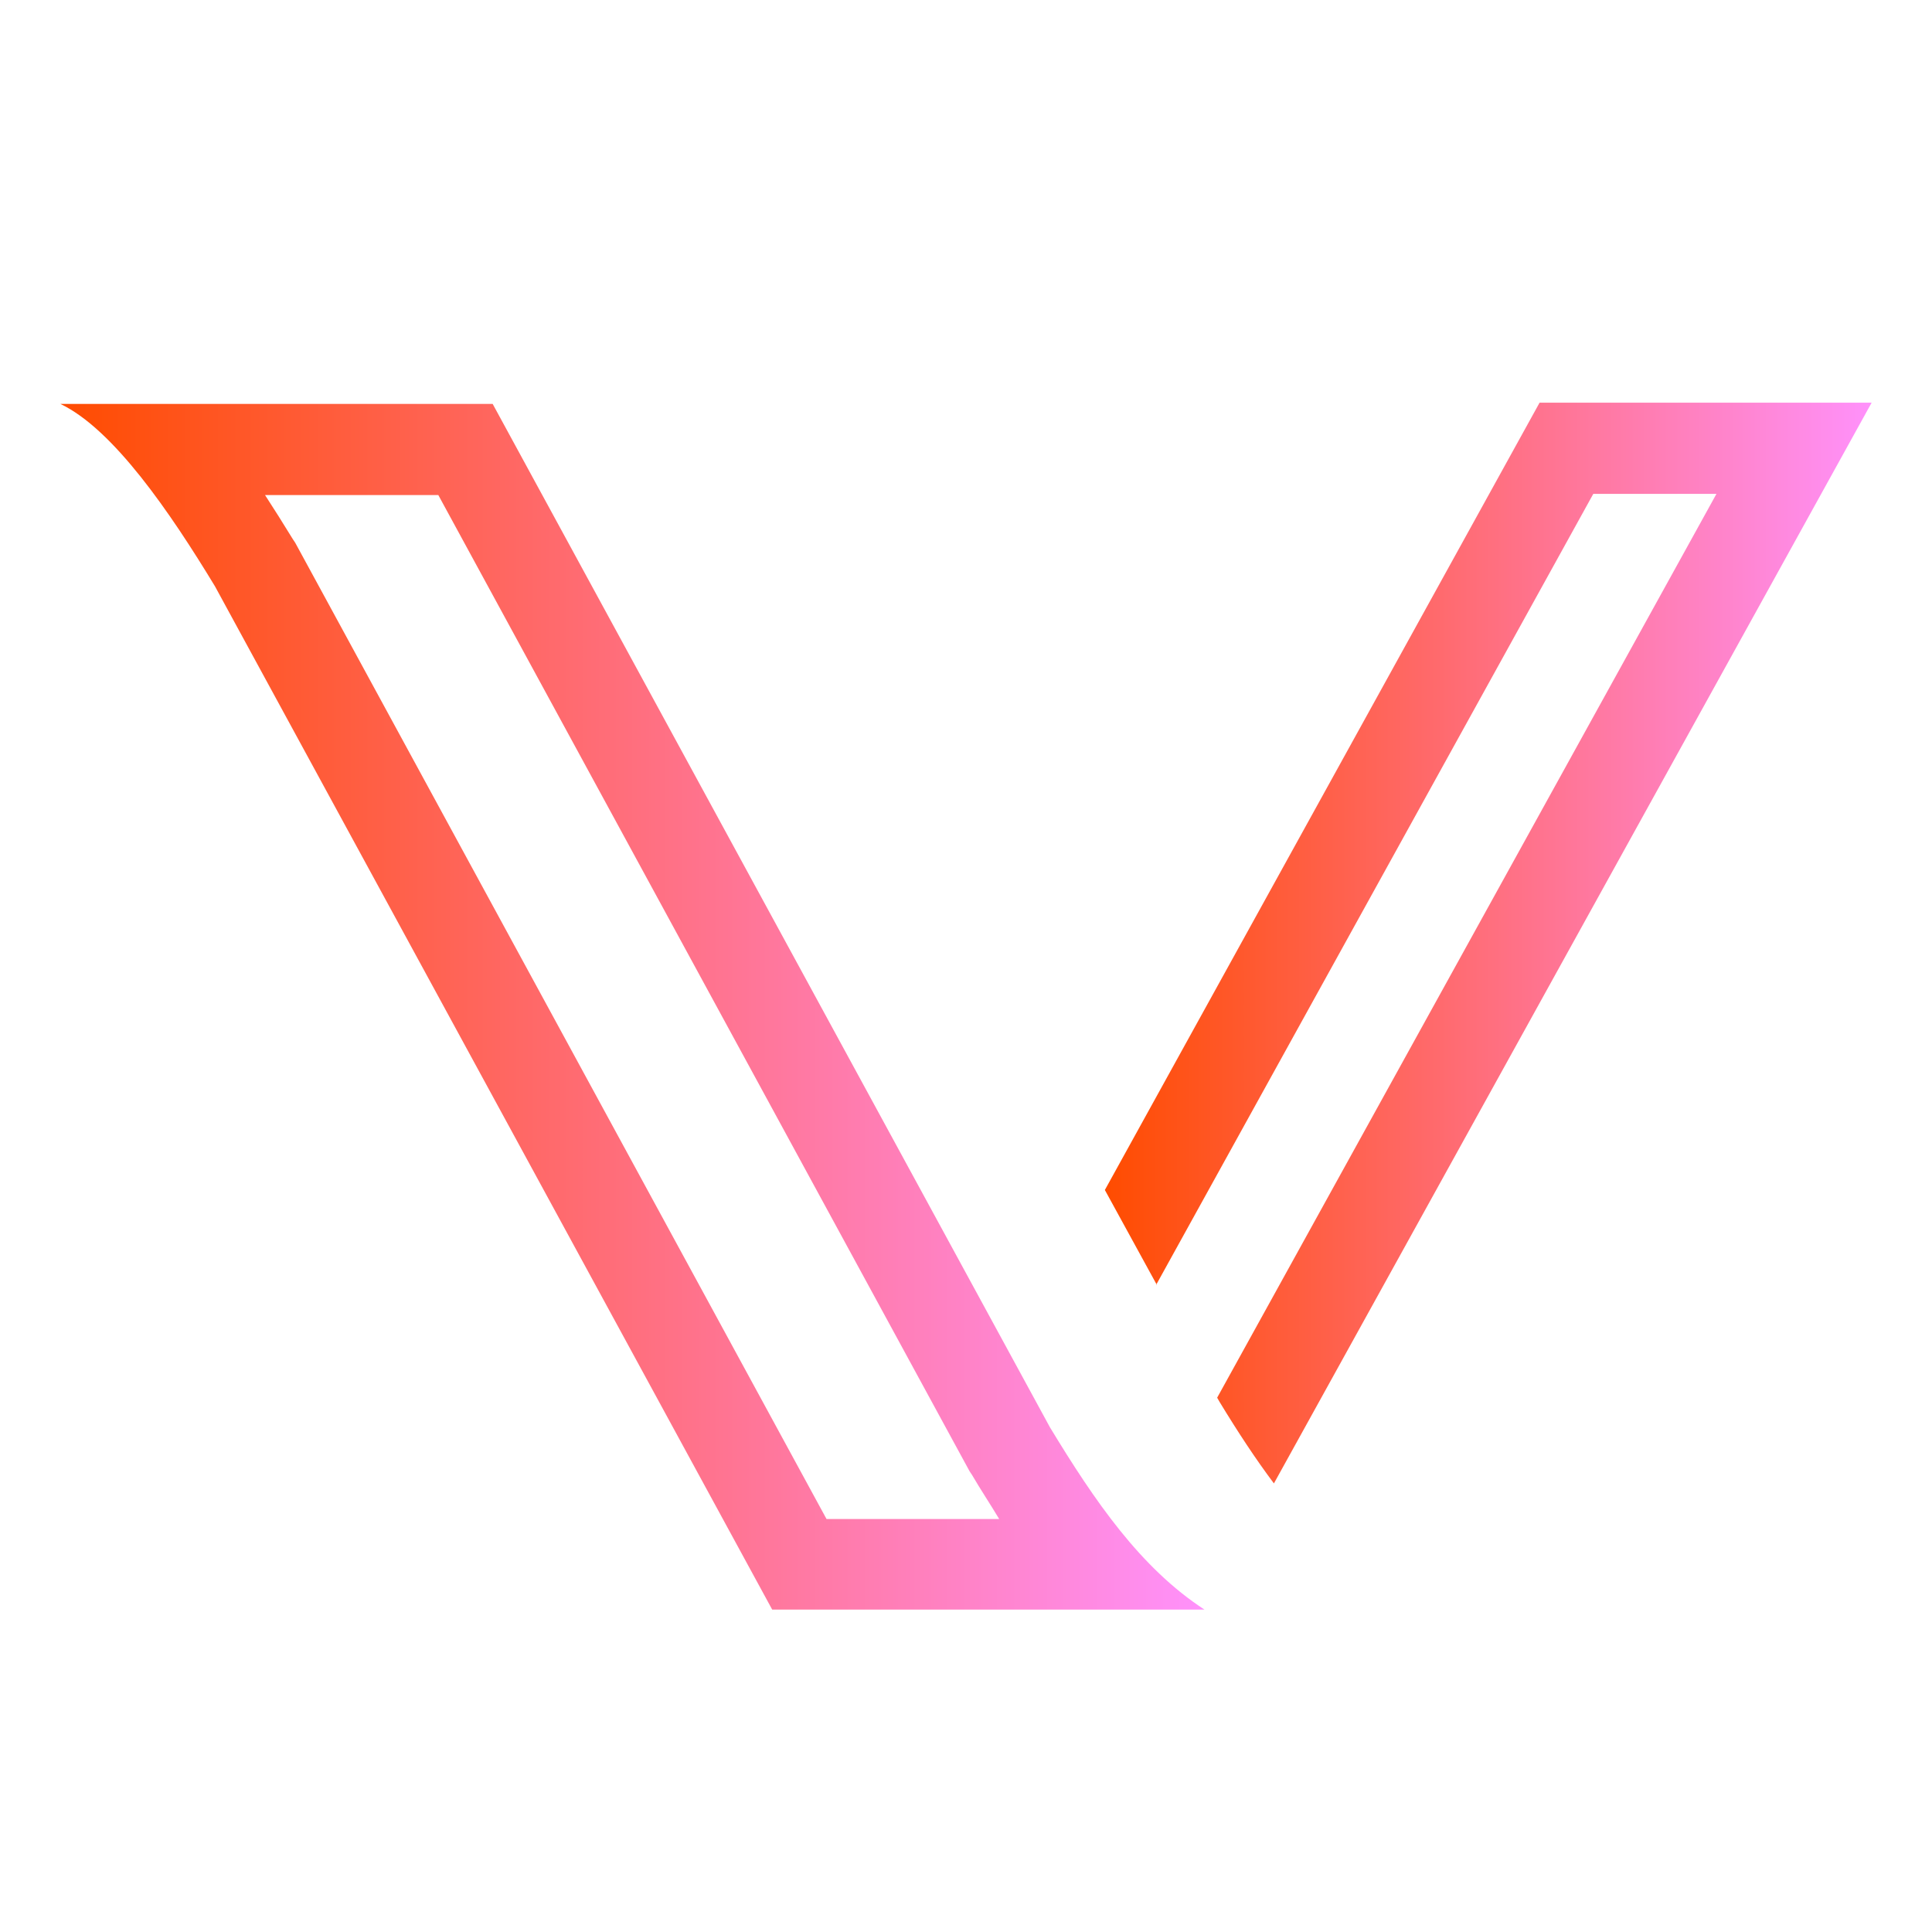
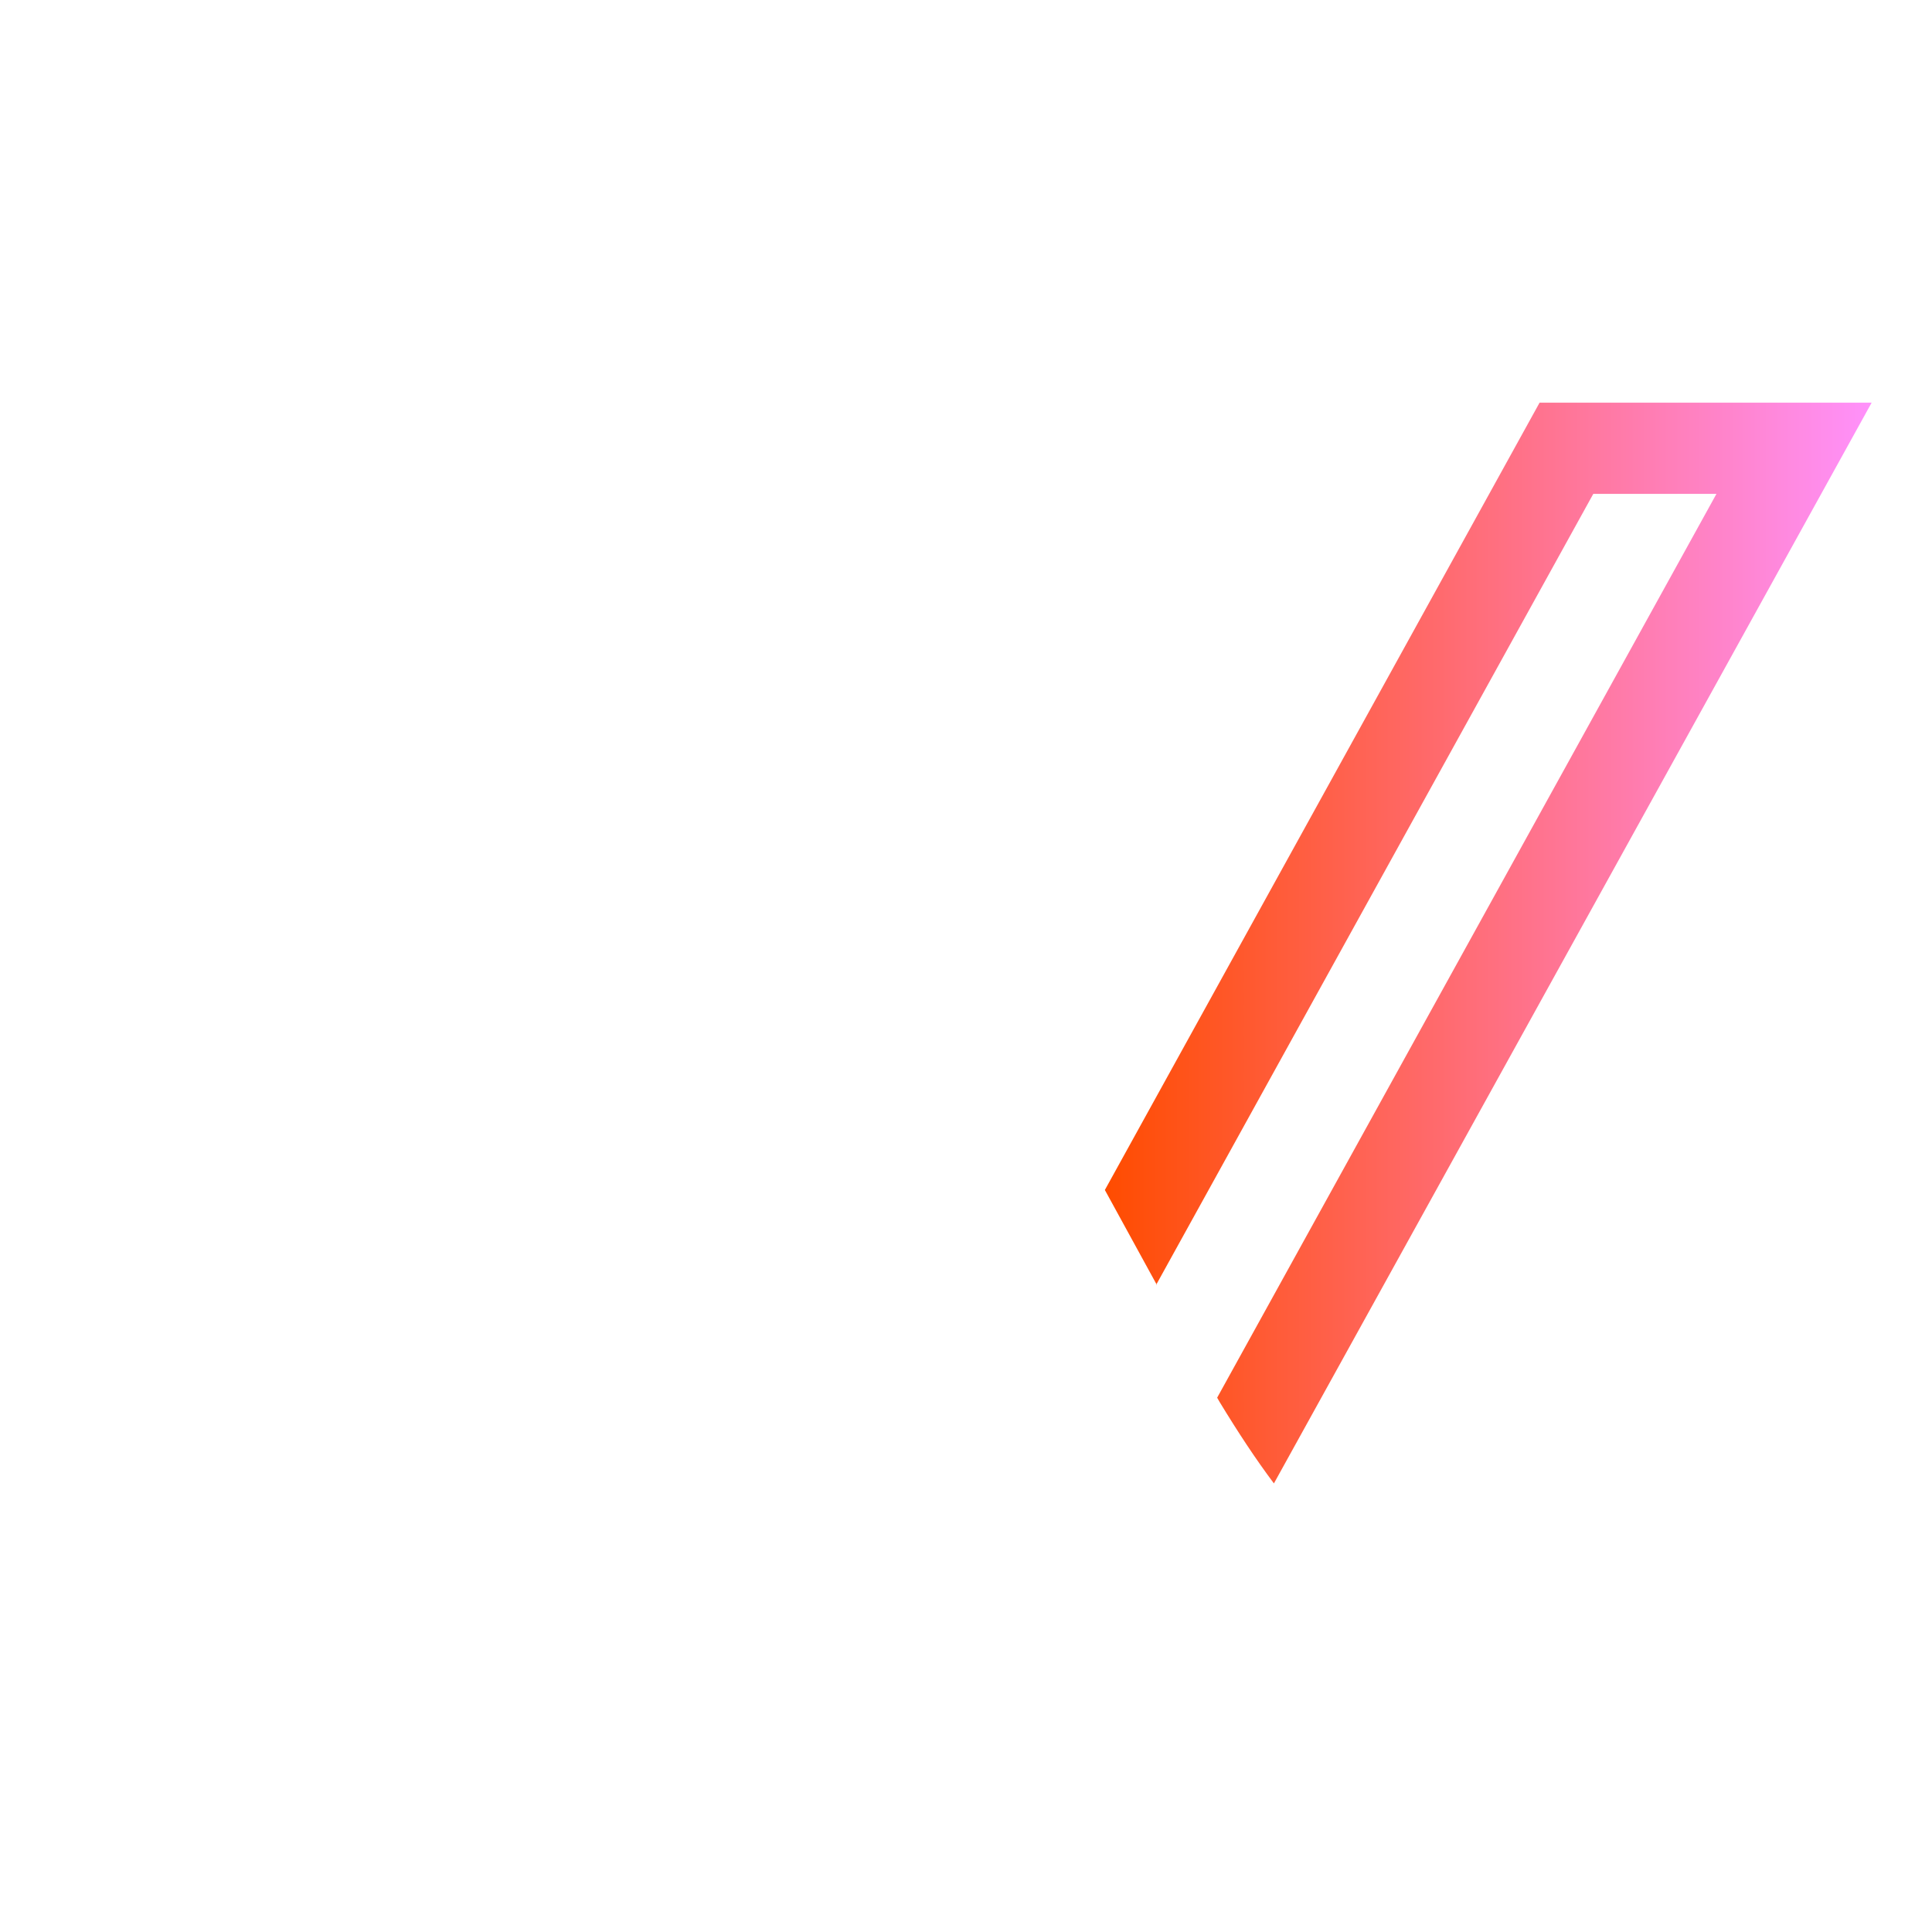
<svg xmlns="http://www.w3.org/2000/svg" xmlns:xlink="http://www.w3.org/1999/xlink" id="Layer_2" viewBox="0 0 32 32">
  <defs>
    <style>.cls-1{fill:url(#linear-gradient-2);}.cls-2{fill:url(#linear-gradient);}</style>
    <linearGradient id="linear-gradient" x1="18.3" y1="15.62" x2="31" y2="15.62" gradientUnits="userSpaceOnUse">
      <stop offset="0" stop-color="#ff4c00" />
      <stop offset="1" stop-color="#ff91fb" />
    </linearGradient>
    <linearGradient id="linear-gradient-2" x1="1" y1="16.68" x2="19.95" y2="16.68" xlink:href="#linear-gradient" />
  </defs>
  <path class="cls-2" d="M19.15,21.28l7.24-13.1h2.04l-8.27,14.97.04.07c.31.51.6.95.9,1.35L31,6.67h-5.5l-7.2,13.04.86,1.57Z" />
-   <path class="cls-1" d="M7.26,8.2l8.8,16.17.02.03.02.03c.14.24.3.48.45.73h-2.86L4.89,8.99l-.02-.03-.02-.03c-.16-.26-.31-.5-.46-.73h2.86M8.16,6.69H1c.88.42,1.82,1.8,2.56,3.02l9.23,16.95h7.16c-1.06-.69-1.82-1.8-2.56-3.02L8.16,6.69h0Z" />
</svg>